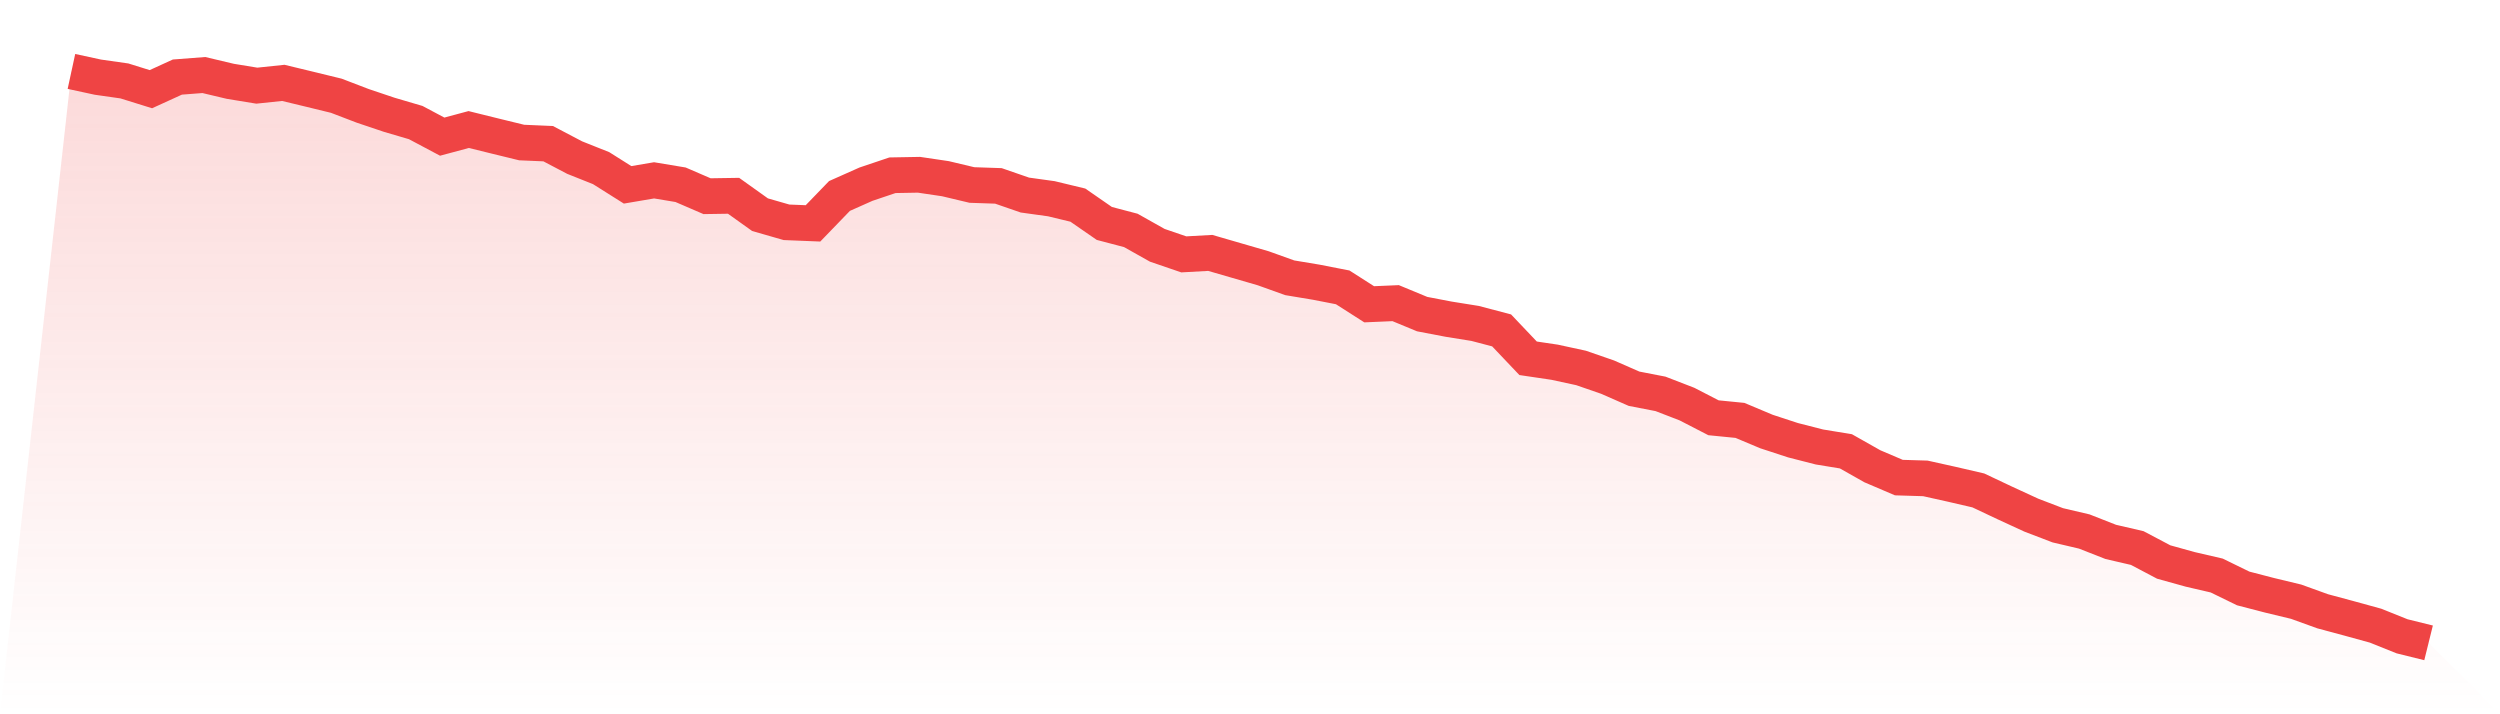
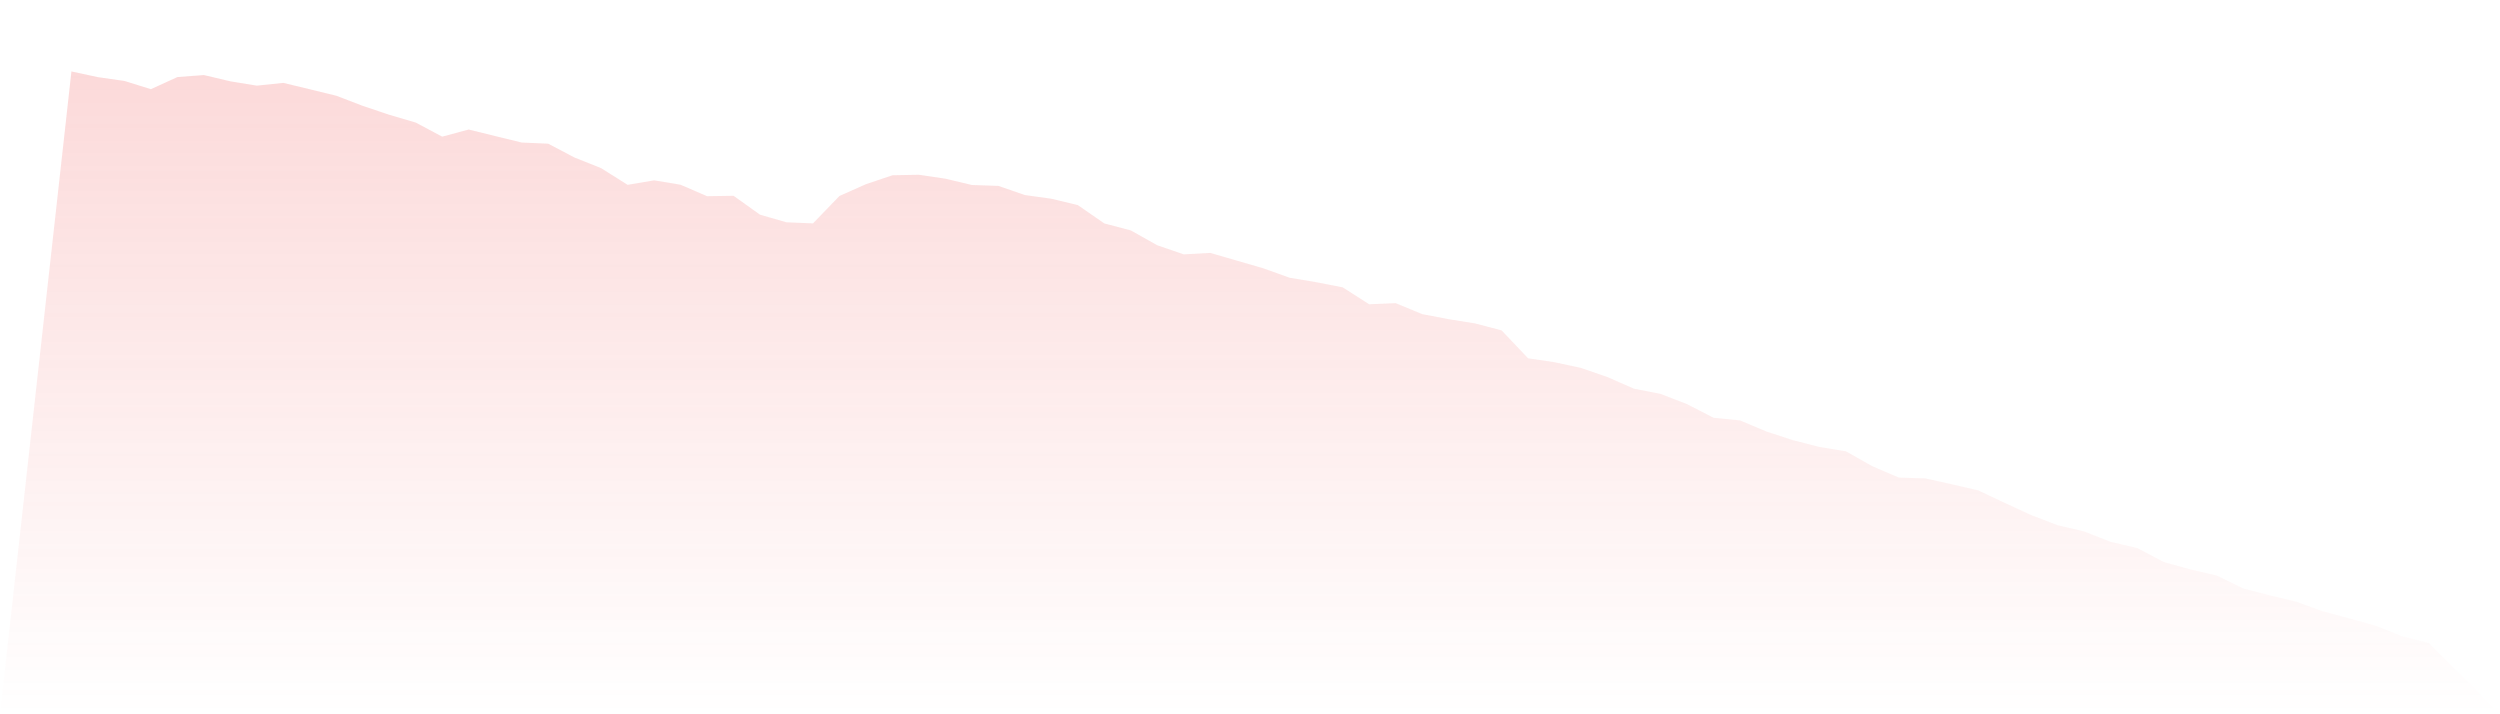
<svg xmlns="http://www.w3.org/2000/svg" viewBox="0 0 140 40">
  <defs>
    <linearGradient id="gradient" x1="0" x2="0" y1="0" y2="1">
      <stop offset="0%" stop-color="#ef4444" stop-opacity="0.2" />
      <stop offset="100%" stop-color="#ef4444" stop-opacity="0" />
    </linearGradient>
  </defs>
  <path d="M4,4 L4,4 L5.483,4.321 L6.966,4.532 L8.449,4.994 L9.933,4.316 L11.416,4.202 L12.899,4.554 L14.382,4.797 L15.865,4.641 L17.348,4.999 L18.831,5.361 L20.315,5.929 L21.798,6.428 L23.281,6.864 L24.764,7.652 L26.247,7.253 L27.73,7.62 L29.213,7.982 L30.697,8.046 L32.18,8.825 L33.663,9.416 L35.146,10.351 L36.629,10.099 L38.112,10.346 L39.596,10.987 L41.079,10.964 L42.562,12.023 L44.045,12.449 L45.528,12.509 L47.011,10.974 L48.494,10.314 L49.978,9.814 L51.461,9.787 L52.944,10.007 L54.427,10.36 L55.91,10.41 L57.393,10.923 L58.876,11.129 L60.36,11.487 L61.843,12.513 L63.326,12.903 L64.809,13.737 L66.292,14.245 L67.775,14.163 L69.258,14.593 L70.742,15.024 L72.225,15.556 L73.708,15.803 L75.191,16.092 L76.674,17.04 L78.157,16.976 L79.64,17.59 L81.124,17.874 L82.607,18.112 L84.09,18.502 L85.573,20.064 L87.056,20.284 L88.539,20.605 L90.022,21.118 L91.506,21.769 L92.989,22.057 L94.472,22.63 L95.955,23.395 L97.438,23.542 L98.921,24.165 L100.404,24.651 L101.888,25.031 L103.371,25.274 L104.854,26.112 L106.337,26.745 L107.82,26.79 L109.303,27.12 L110.787,27.464 L112.27,28.165 L113.753,28.848 L115.236,29.416 L116.719,29.764 L118.202,30.346 L119.685,30.69 L121.169,31.473 L122.652,31.885 L124.135,32.229 L125.618,32.953 L127.101,33.338 L128.584,33.695 L130.067,34.231 L131.551,34.63 L133.034,35.038 L134.517,35.633 L136,36 L140,40 L0,40 z" fill="url(#gradient)" />
-   <path d="M4,4 L4,4 L5.483,4.321 L6.966,4.532 L8.449,4.994 L9.933,4.316 L11.416,4.202 L12.899,4.554 L14.382,4.797 L15.865,4.641 L17.348,4.999 L18.831,5.361 L20.315,5.929 L21.798,6.428 L23.281,6.864 L24.764,7.652 L26.247,7.253 L27.73,7.62 L29.213,7.982 L30.697,8.046 L32.18,8.825 L33.663,9.416 L35.146,10.351 L36.629,10.099 L38.112,10.346 L39.596,10.987 L41.079,10.964 L42.562,12.023 L44.045,12.449 L45.528,12.509 L47.011,10.974 L48.494,10.314 L49.978,9.814 L51.461,9.787 L52.944,10.007 L54.427,10.36 L55.91,10.41 L57.393,10.923 L58.876,11.129 L60.36,11.487 L61.843,12.513 L63.326,12.903 L64.809,13.737 L66.292,14.245 L67.775,14.163 L69.258,14.593 L70.742,15.024 L72.225,15.556 L73.708,15.803 L75.191,16.092 L76.674,17.04 L78.157,16.976 L79.64,17.59 L81.124,17.874 L82.607,18.112 L84.09,18.502 L85.573,20.064 L87.056,20.284 L88.539,20.605 L90.022,21.118 L91.506,21.769 L92.989,22.057 L94.472,22.63 L95.955,23.395 L97.438,23.542 L98.921,24.165 L100.404,24.651 L101.888,25.031 L103.371,25.274 L104.854,26.112 L106.337,26.745 L107.82,26.79 L109.303,27.12 L110.787,27.464 L112.27,28.165 L113.753,28.848 L115.236,29.416 L116.719,29.764 L118.202,30.346 L119.685,30.69 L121.169,31.473 L122.652,31.885 L124.135,32.229 L125.618,32.953 L127.101,33.338 L128.584,33.695 L130.067,34.231 L131.551,34.63 L133.034,35.038 L134.517,35.633 L136,36" fill="none" stroke="#ef4444" stroke-width="2" />
</svg>